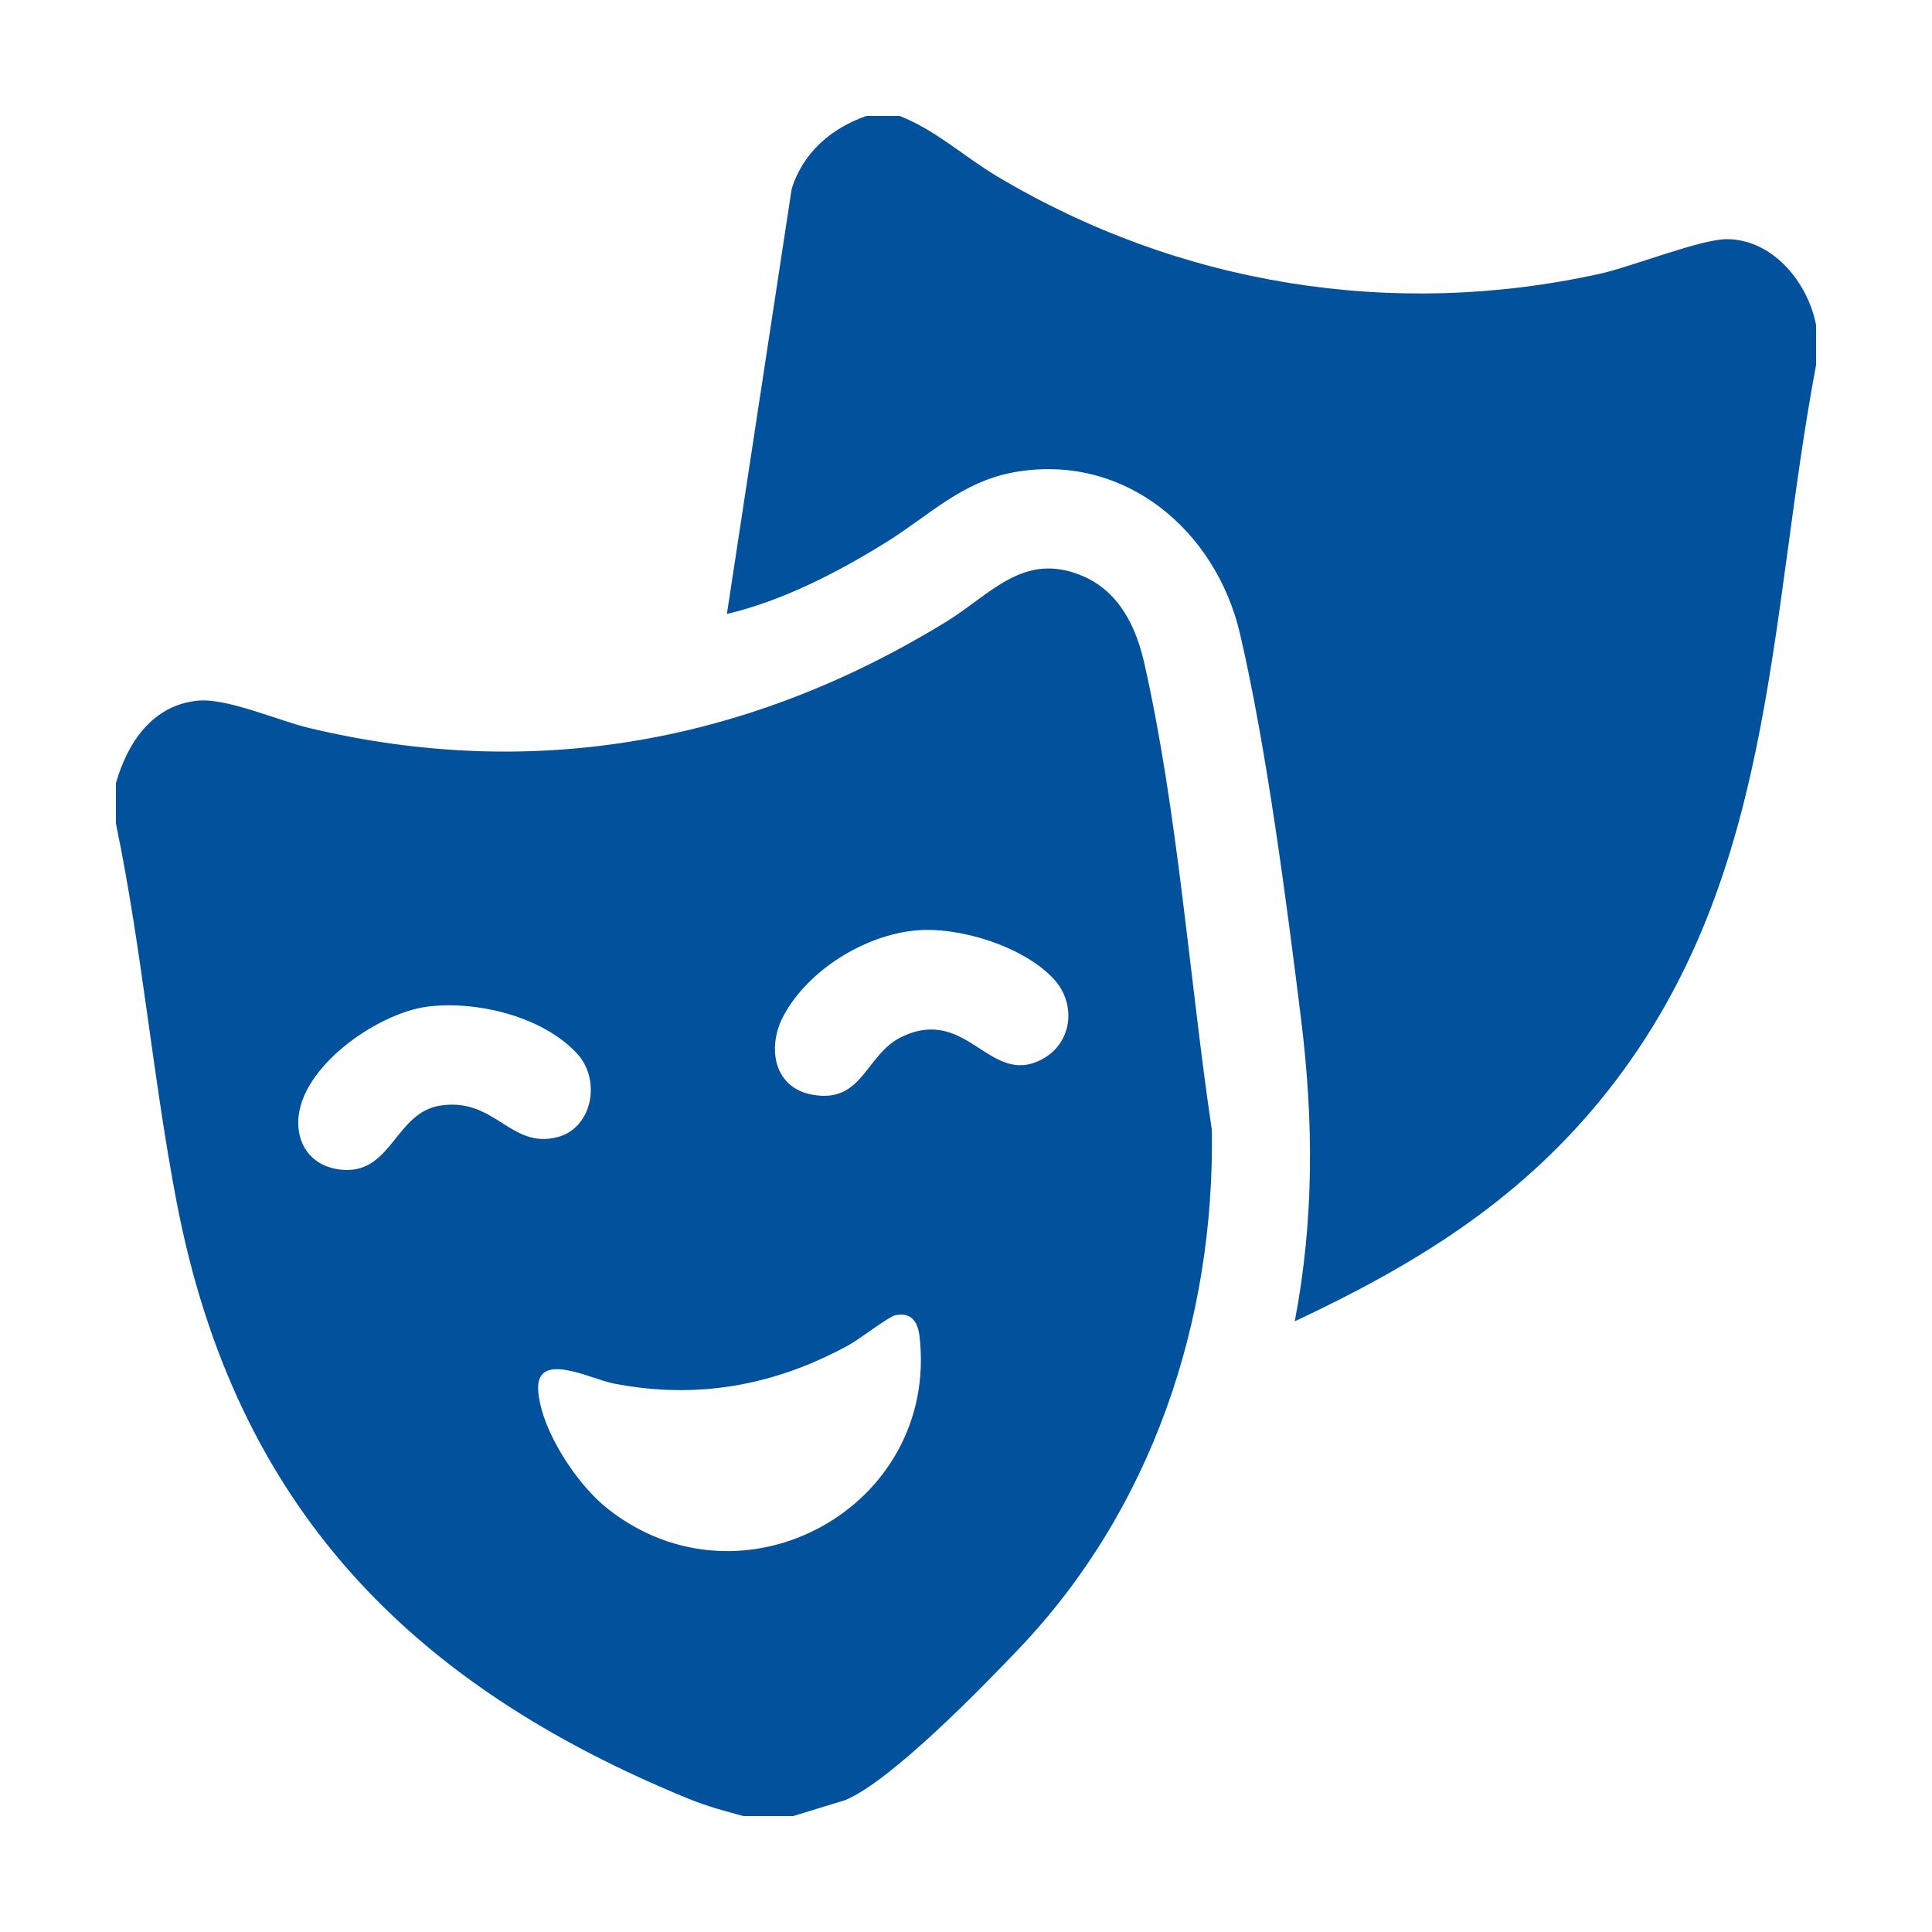
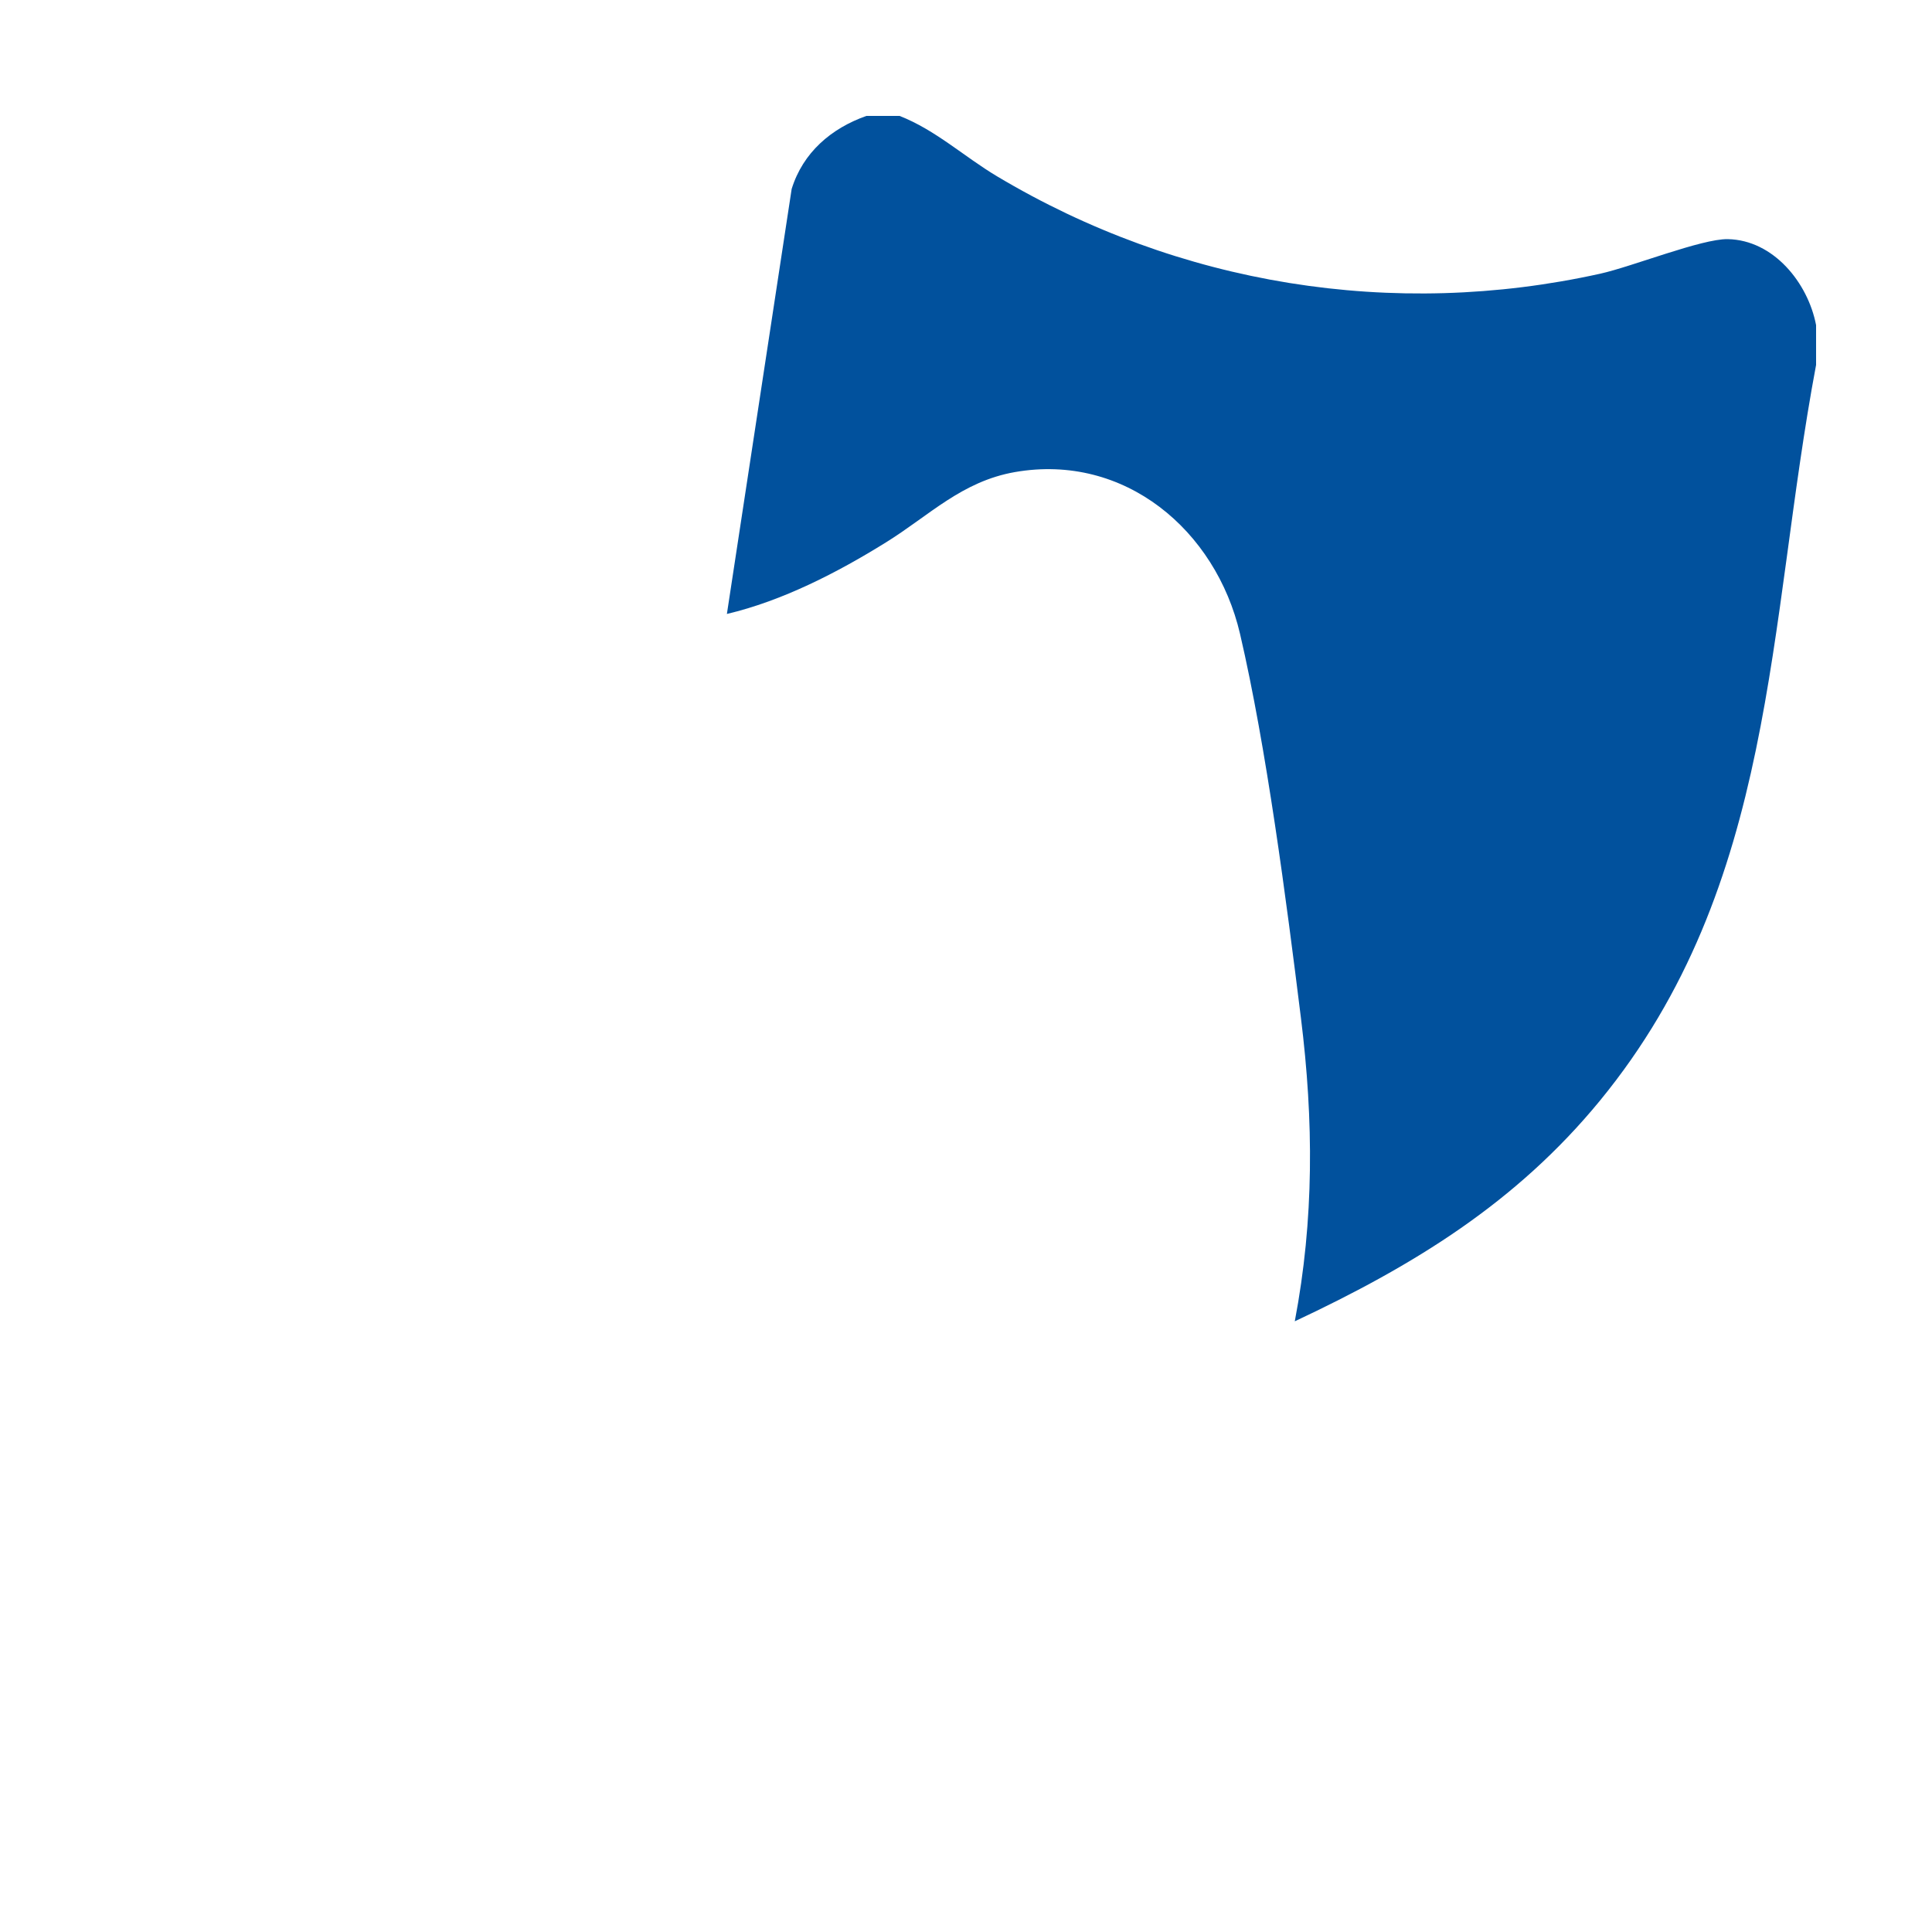
<svg xmlns="http://www.w3.org/2000/svg" width="50" height="50" viewBox="0 0 50 50" fill="none">
-   <path d="M20.531 47H19.242C18.762 46.872 18.299 46.747 17.836 46.558C10.589 43.596 6.078 38.96 4.573 31.118C3.95 27.869 3.673 24.545 2.999 21.305V20.273C3.296 19.226 3.94 18.251 5.113 18.134C5.877 18.058 7.183 18.645 7.998 18.84C13.845 20.239 19.415 19.199 24.476 16.098C25.647 15.381 26.487 14.264 28.007 14.902C28.955 15.3 29.399 16.208 29.614 17.161C30.482 21.003 30.783 25.338 31.363 29.249C31.436 34.206 29.801 39.066 26.376 42.662C25.406 43.681 23.06 46.094 21.878 46.585L20.53 46.999L20.531 47ZM23.694 24.08C22.372 24.207 20.936 25.094 20.291 26.263C19.843 27.075 20.005 28.148 21.024 28.331C22.345 28.568 22.39 27.279 23.348 26.828C25.04 26.03 25.606 28.119 26.951 27.423C27.749 27.011 27.871 25.994 27.278 25.344C26.502 24.494 24.818 23.972 23.694 24.08ZM11.057 26.053C9.742 26.22 7.604 27.71 7.723 29.172C7.777 29.842 8.259 30.248 8.917 30.278C10.136 30.334 10.25 28.796 11.384 28.614C12.813 28.385 13.204 29.751 14.432 29.427C15.334 29.19 15.559 27.952 14.944 27.277C14.055 26.302 12.332 25.89 11.056 26.052L11.057 26.053ZM23.171 34.038C22.994 34.077 22.236 34.663 21.963 34.812C20.049 35.86 18.036 36.228 15.872 35.803C15.281 35.687 13.834 34.919 13.93 36.018C14.021 37.041 14.93 38.415 15.724 39.044C19.219 41.807 24.309 39.005 23.797 34.581C23.753 34.207 23.58 33.951 23.17 34.039L23.171 34.038Z" fill="#01519D" />
  <path d="M23.281 3C24.209 3.362 24.95 4.053 25.802 4.562C30.512 7.374 36.051 8.272 41.415 7.083C42.242 6.899 44.044 6.176 44.714 6.189C45.902 6.211 46.792 7.326 47 8.414V9.445C45.731 16.193 45.98 22.905 41.412 28.478C39.237 31.13 36.582 32.753 33.509 34.195C34.011 31.555 33.998 29.005 33.668 26.344C33.291 23.304 32.777 19.349 32.092 16.405C31.466 13.72 29.104 11.722 26.268 12.217C24.892 12.458 24.055 13.337 22.93 14.036C21.678 14.815 20.244 15.552 18.812 15.889L20.488 4.891C20.781 3.945 21.513 3.321 22.422 3L23.281 3Z" fill="#01519D" />
</svg>